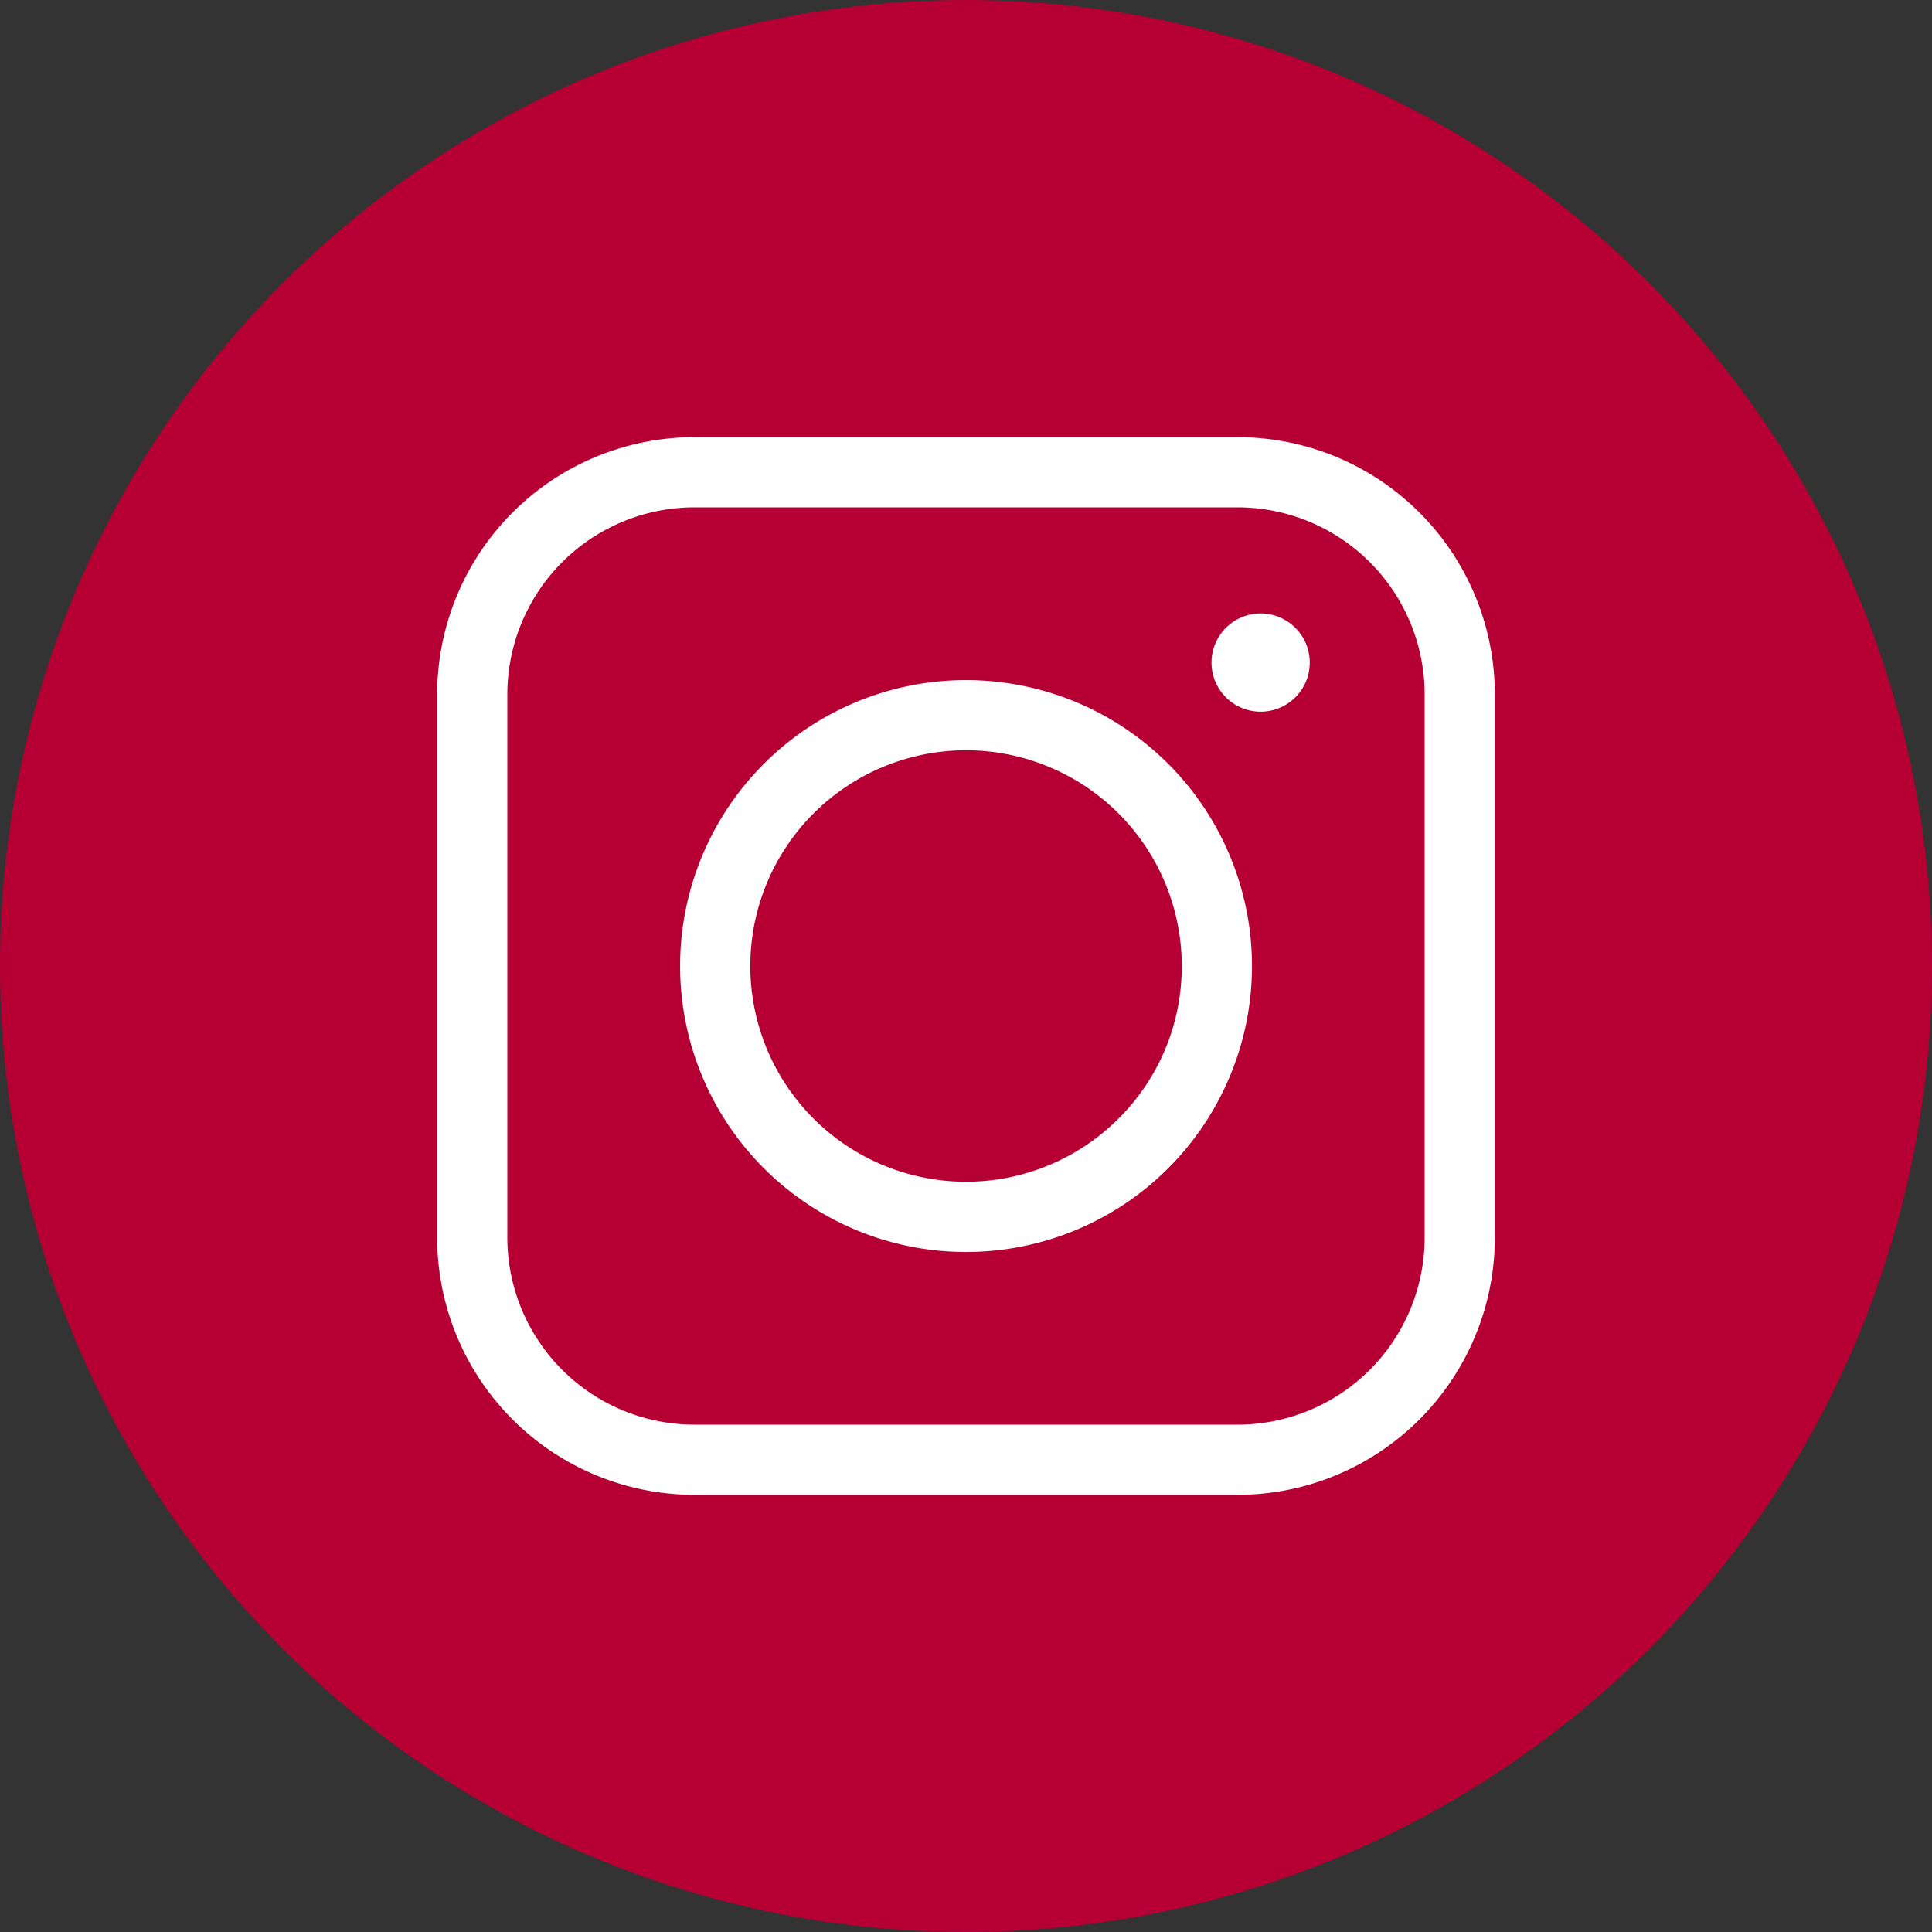
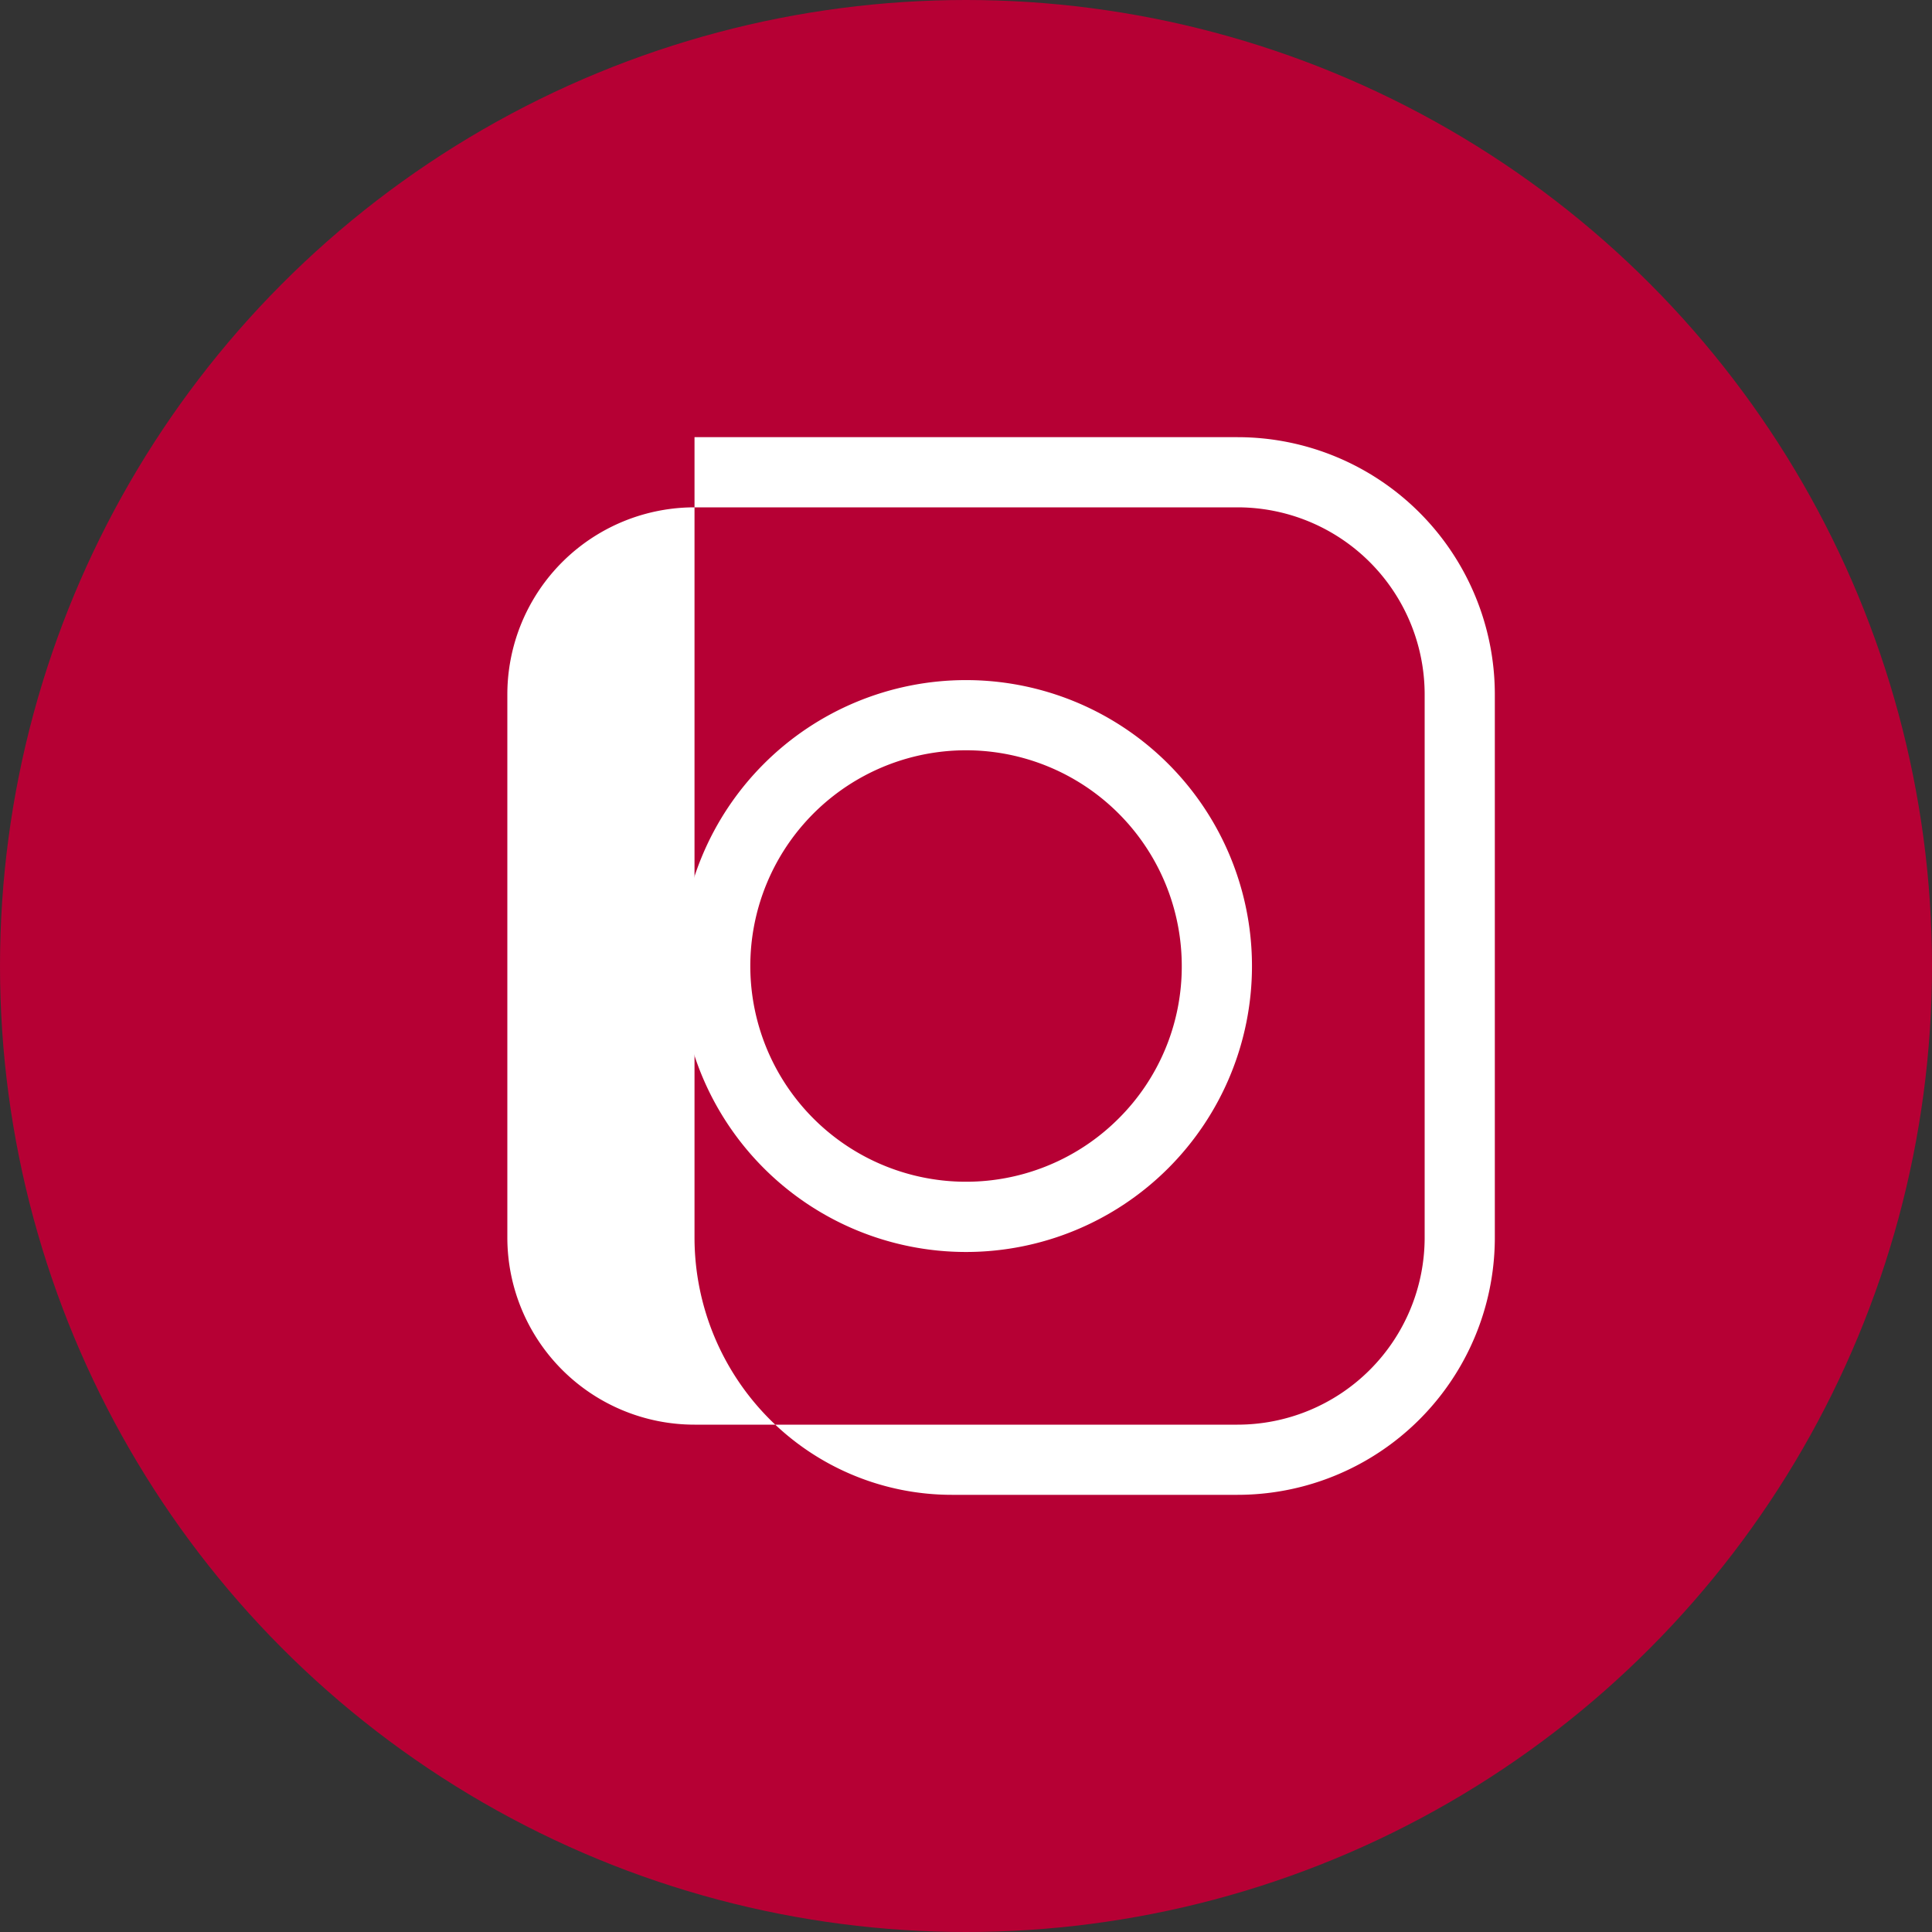
<svg xmlns="http://www.w3.org/2000/svg" width="50" height="50" viewBox="0 0 50 50">
  <rect x="0" y="0" width="50" height="50" fill="#333333" stroke="none" />
  <circle cx="25" cy="25" r="25" fill="#b60034" />
  <g transform="translate(11.314 11.314)">
-     <path d="M20.712,0H6.66A6.66,6.66,0,0,0,0,6.66V20.712a6.66,6.66,0,0,0,6.66,6.66H20.712a6.66,6.66,0,0,0,6.66-6.66V6.66A6.66,6.66,0,0,0,20.712,0m4.844,20.712a4.844,4.844,0,0,1-4.844,4.844H6.66a4.844,4.844,0,0,1-4.844-4.844V6.66A4.844,4.844,0,0,1,6.66,1.816H20.712A4.844,4.844,0,0,1,25.556,6.66Z" fill="#fff" />
+     <path d="M20.712,0H6.66V20.712a6.66,6.66,0,0,0,6.66,6.66H20.712a6.66,6.66,0,0,0,6.66-6.66V6.66A6.66,6.66,0,0,0,20.712,0m4.844,20.712a4.844,4.844,0,0,1-4.844,4.844H6.66a4.844,4.844,0,0,1-4.844-4.844V6.66A4.844,4.844,0,0,1,6.66,1.816H20.712A4.844,4.844,0,0,1,25.556,6.66Z" fill="#fff" />
    <path d="M145.9,138.5a7.4,7.4,0,1,0,7.4,7.4,7.4,7.4,0,0,0-7.4-7.4m3.948,11.347a5.583,5.583,0,1,1,1.635-3.948,5.547,5.547,0,0,1-1.635,3.948" transform="translate(-132.213 -132.213)" fill="#fff" />
-     <path d="M442.771,100.5a1.271,1.271,0,1,0,1.271,1.271,1.271,1.271,0,0,0-1.271-1.271" transform="translate(-421.46 -95.938)" fill="#fff" />
  </g>
</svg>